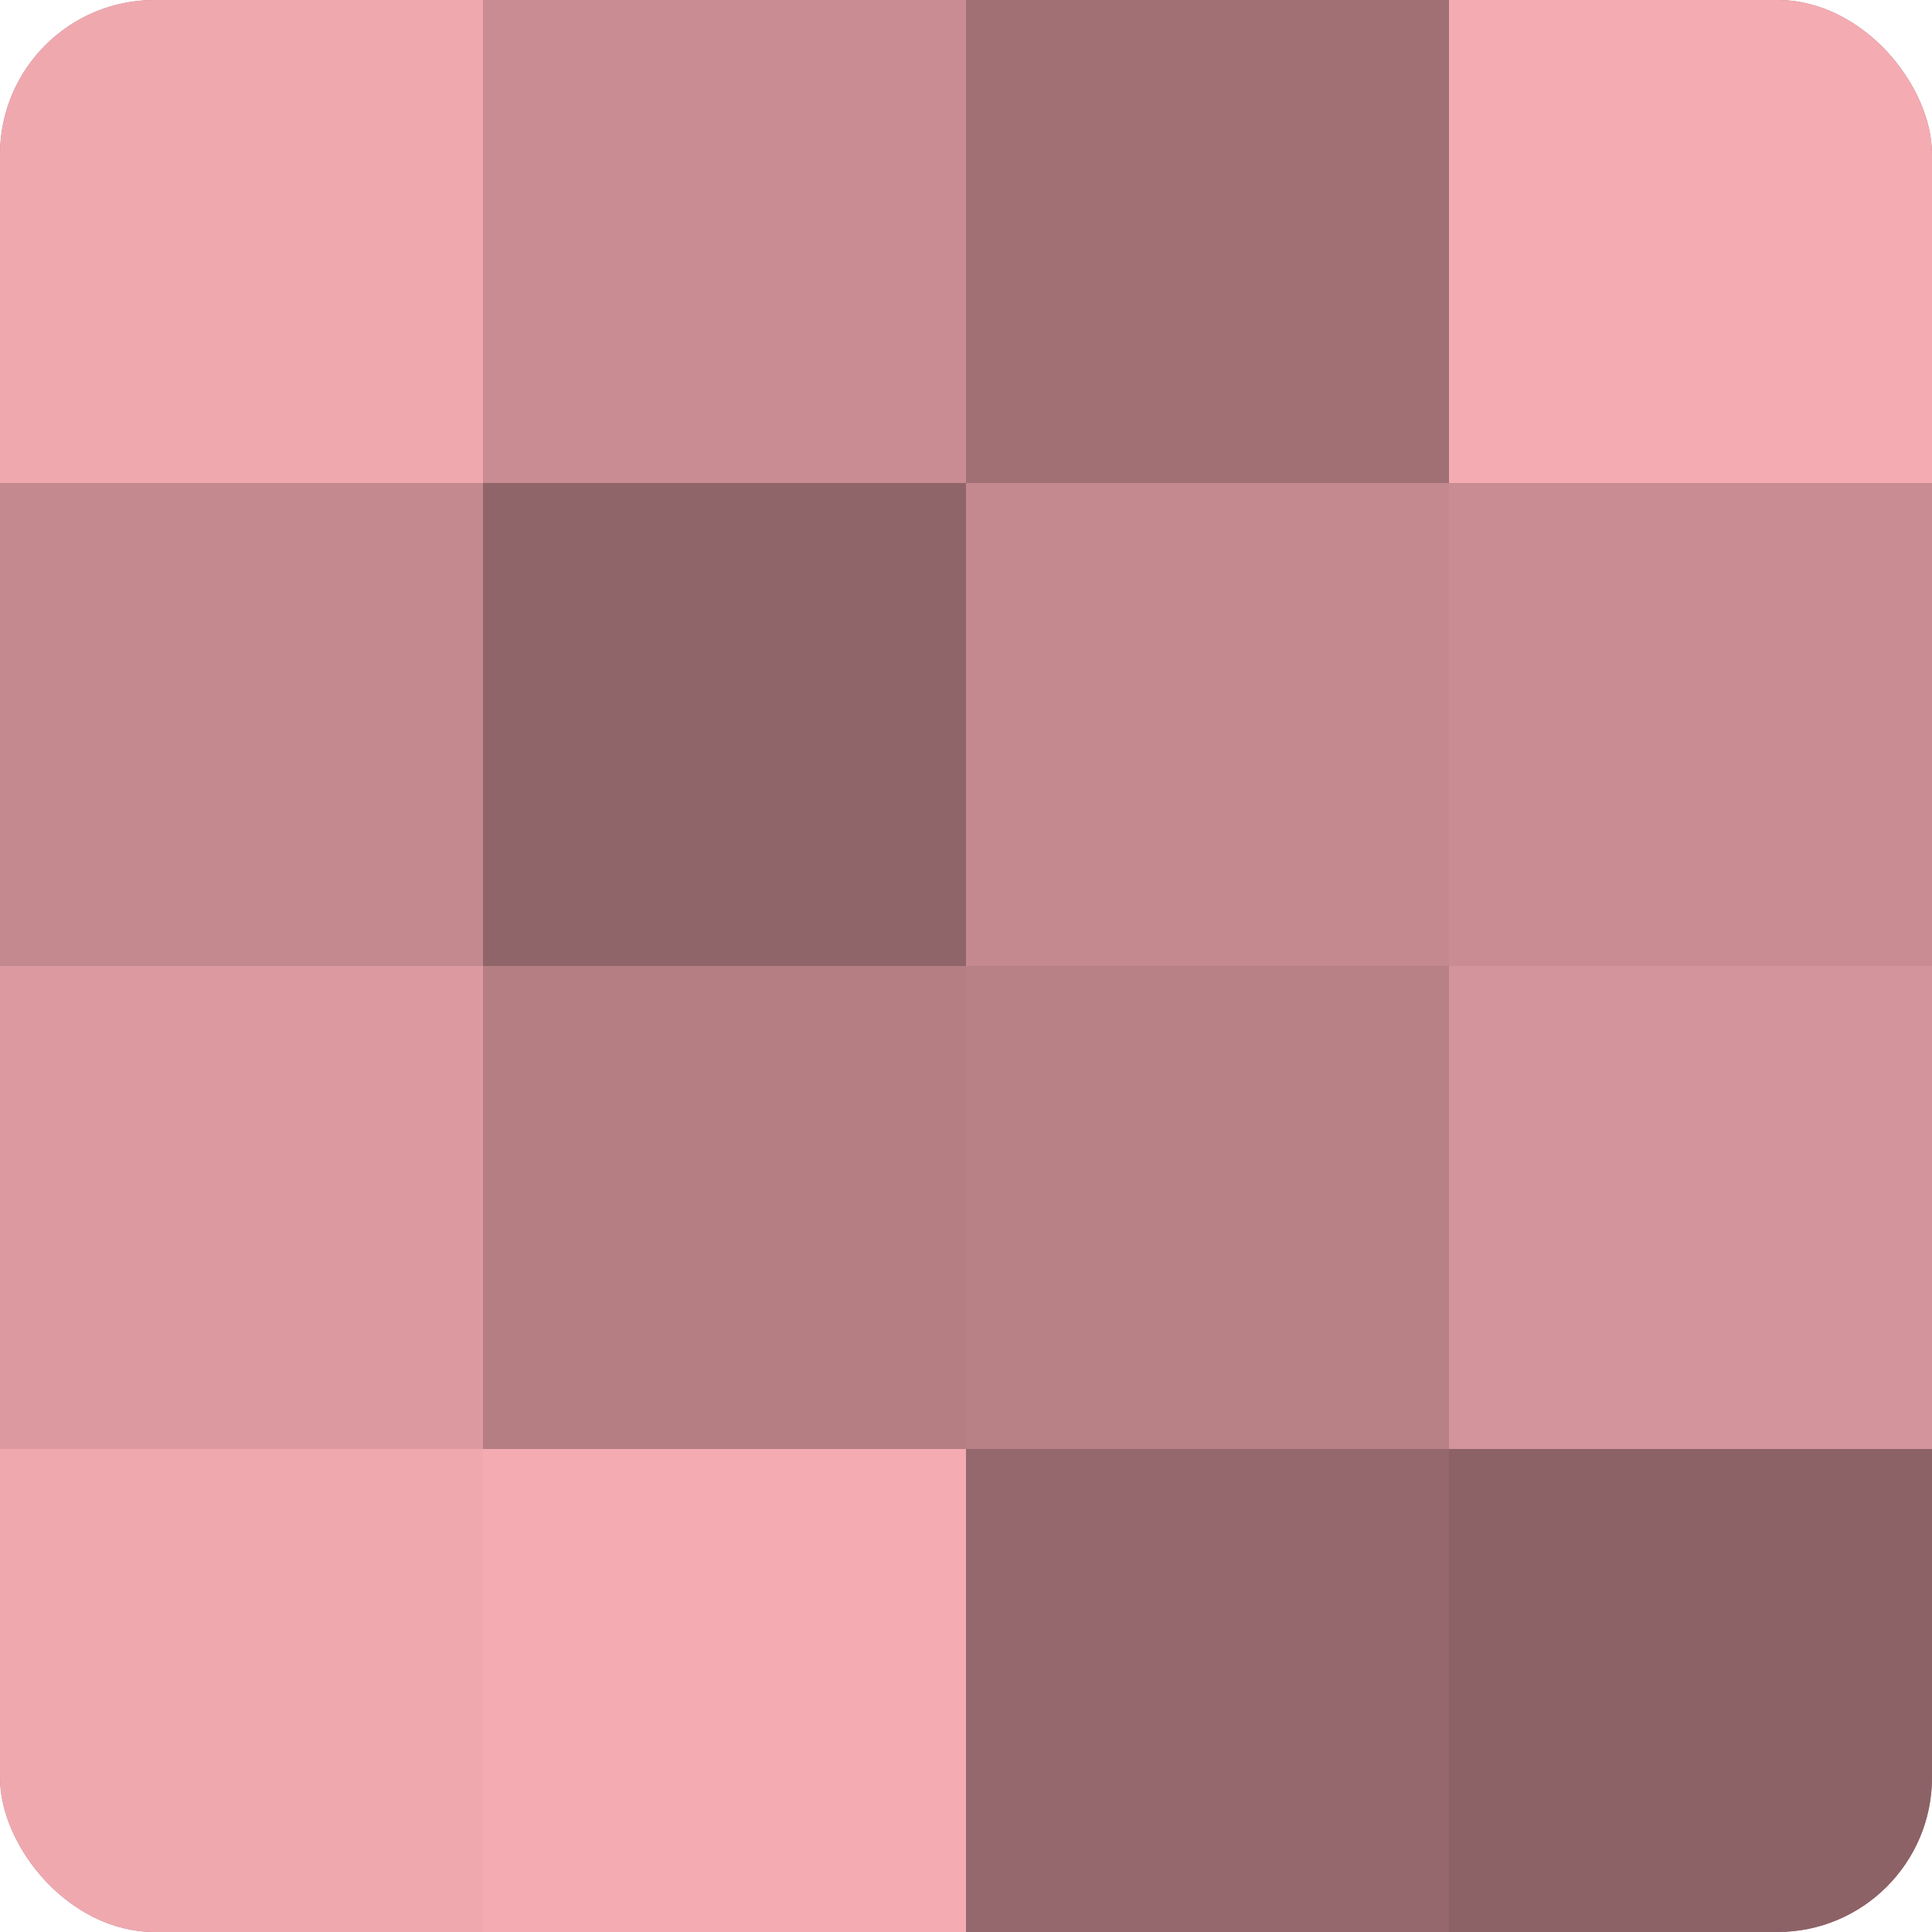
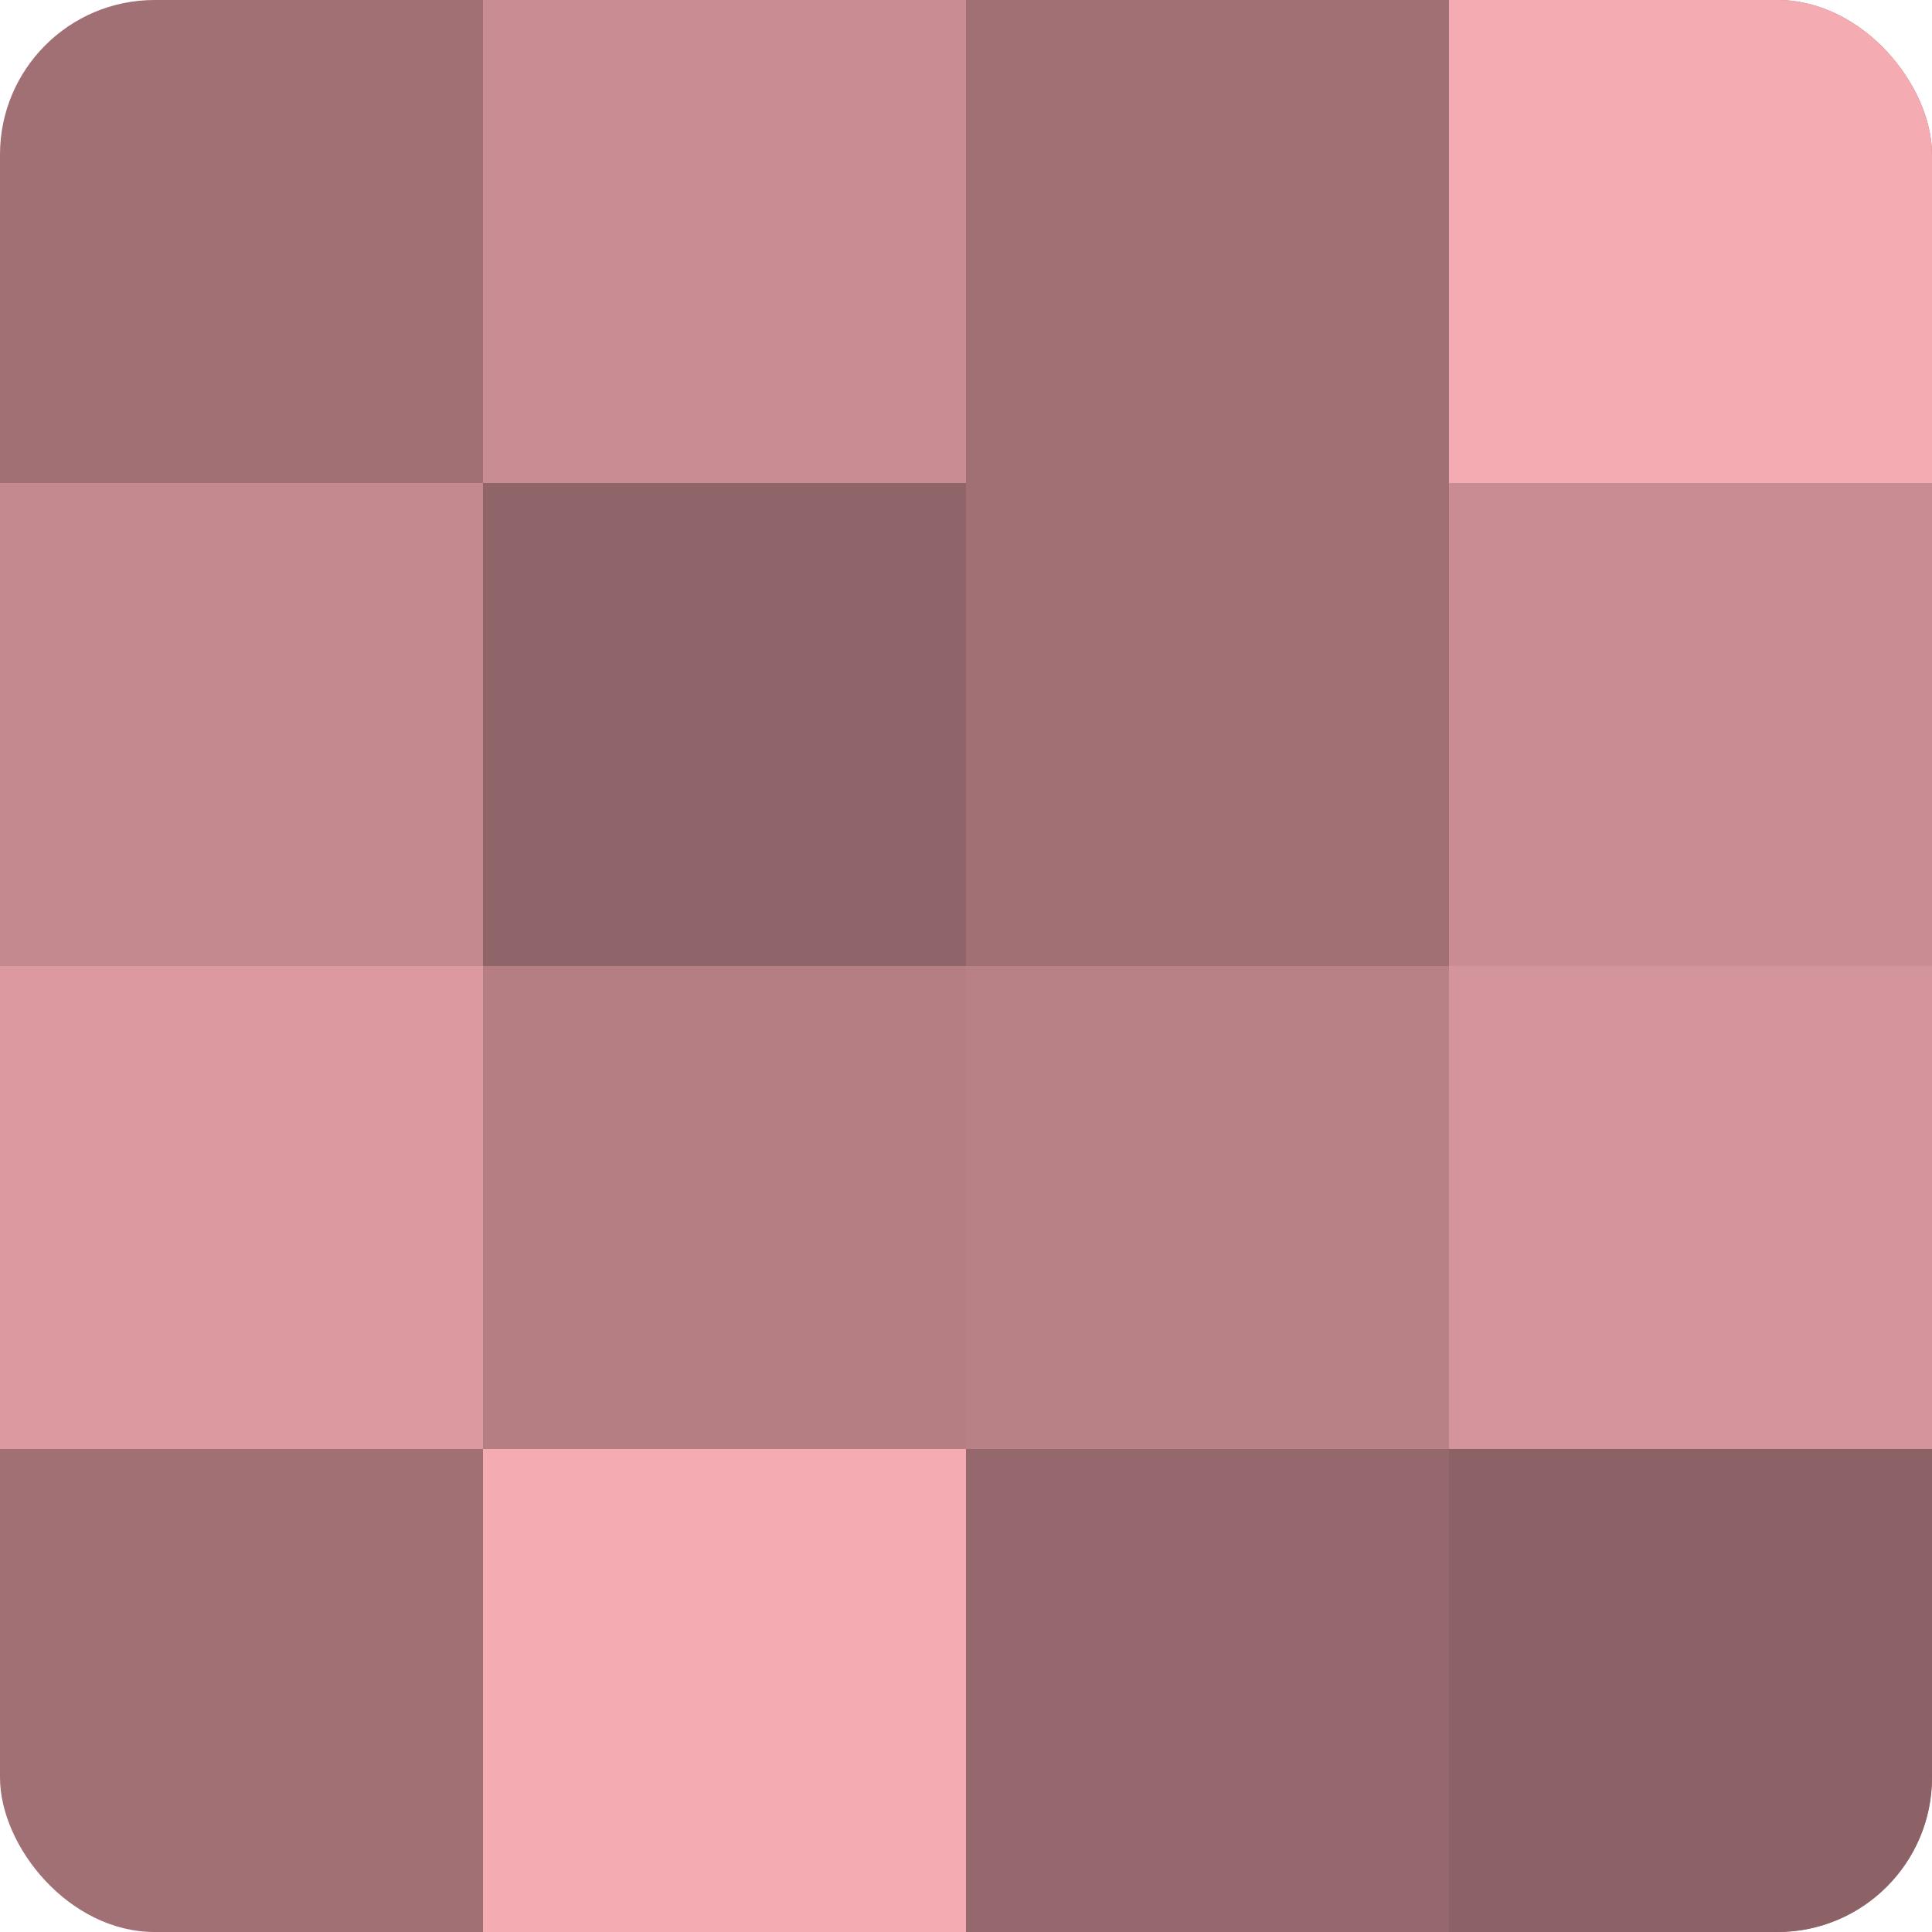
<svg xmlns="http://www.w3.org/2000/svg" width="60" height="60" viewBox="0 0 100 100" preserveAspectRatio="xMidYMid meet">
  <defs>
    <clipPath id="c" width="100" height="100">
      <rect width="100" height="100" rx="8" ry="8" />
    </clipPath>
  </defs>
  <g clip-path="url(#c)">
    <rect width="100" height="100" fill="#a07075" />
-     <rect width="25" height="25" fill="#f0a8af" />
    <rect y="25" width="25" height="25" fill="#c4898f" />
    <rect y="50" width="25" height="25" fill="#dc9aa0" />
-     <rect y="75" width="25" height="25" fill="#f0a8af" />
    <rect x="25" width="25" height="25" fill="#c88c92" />
    <rect x="25" y="25" width="25" height="25" fill="#906569" />
    <rect x="25" y="50" width="25" height="25" fill="#b47e83" />
    <rect x="25" y="75" width="25" height="25" fill="#f4abb2" />
    <rect x="50" width="25" height="25" fill="#a07075" />
-     <rect x="50" y="25" width="25" height="25" fill="#c4898f" />
    <rect x="50" y="50" width="25" height="25" fill="#b88186" />
    <rect x="50" y="75" width="25" height="25" fill="#94686c" />
    <rect x="75" width="25" height="25" fill="#f4abb2" />
    <rect x="75" y="25" width="25" height="25" fill="#c88c92" />
    <rect x="75" y="50" width="25" height="25" fill="#d4949b" />
    <rect x="75" y="75" width="25" height="25" fill="#8c6266" />
  </g>
</svg>